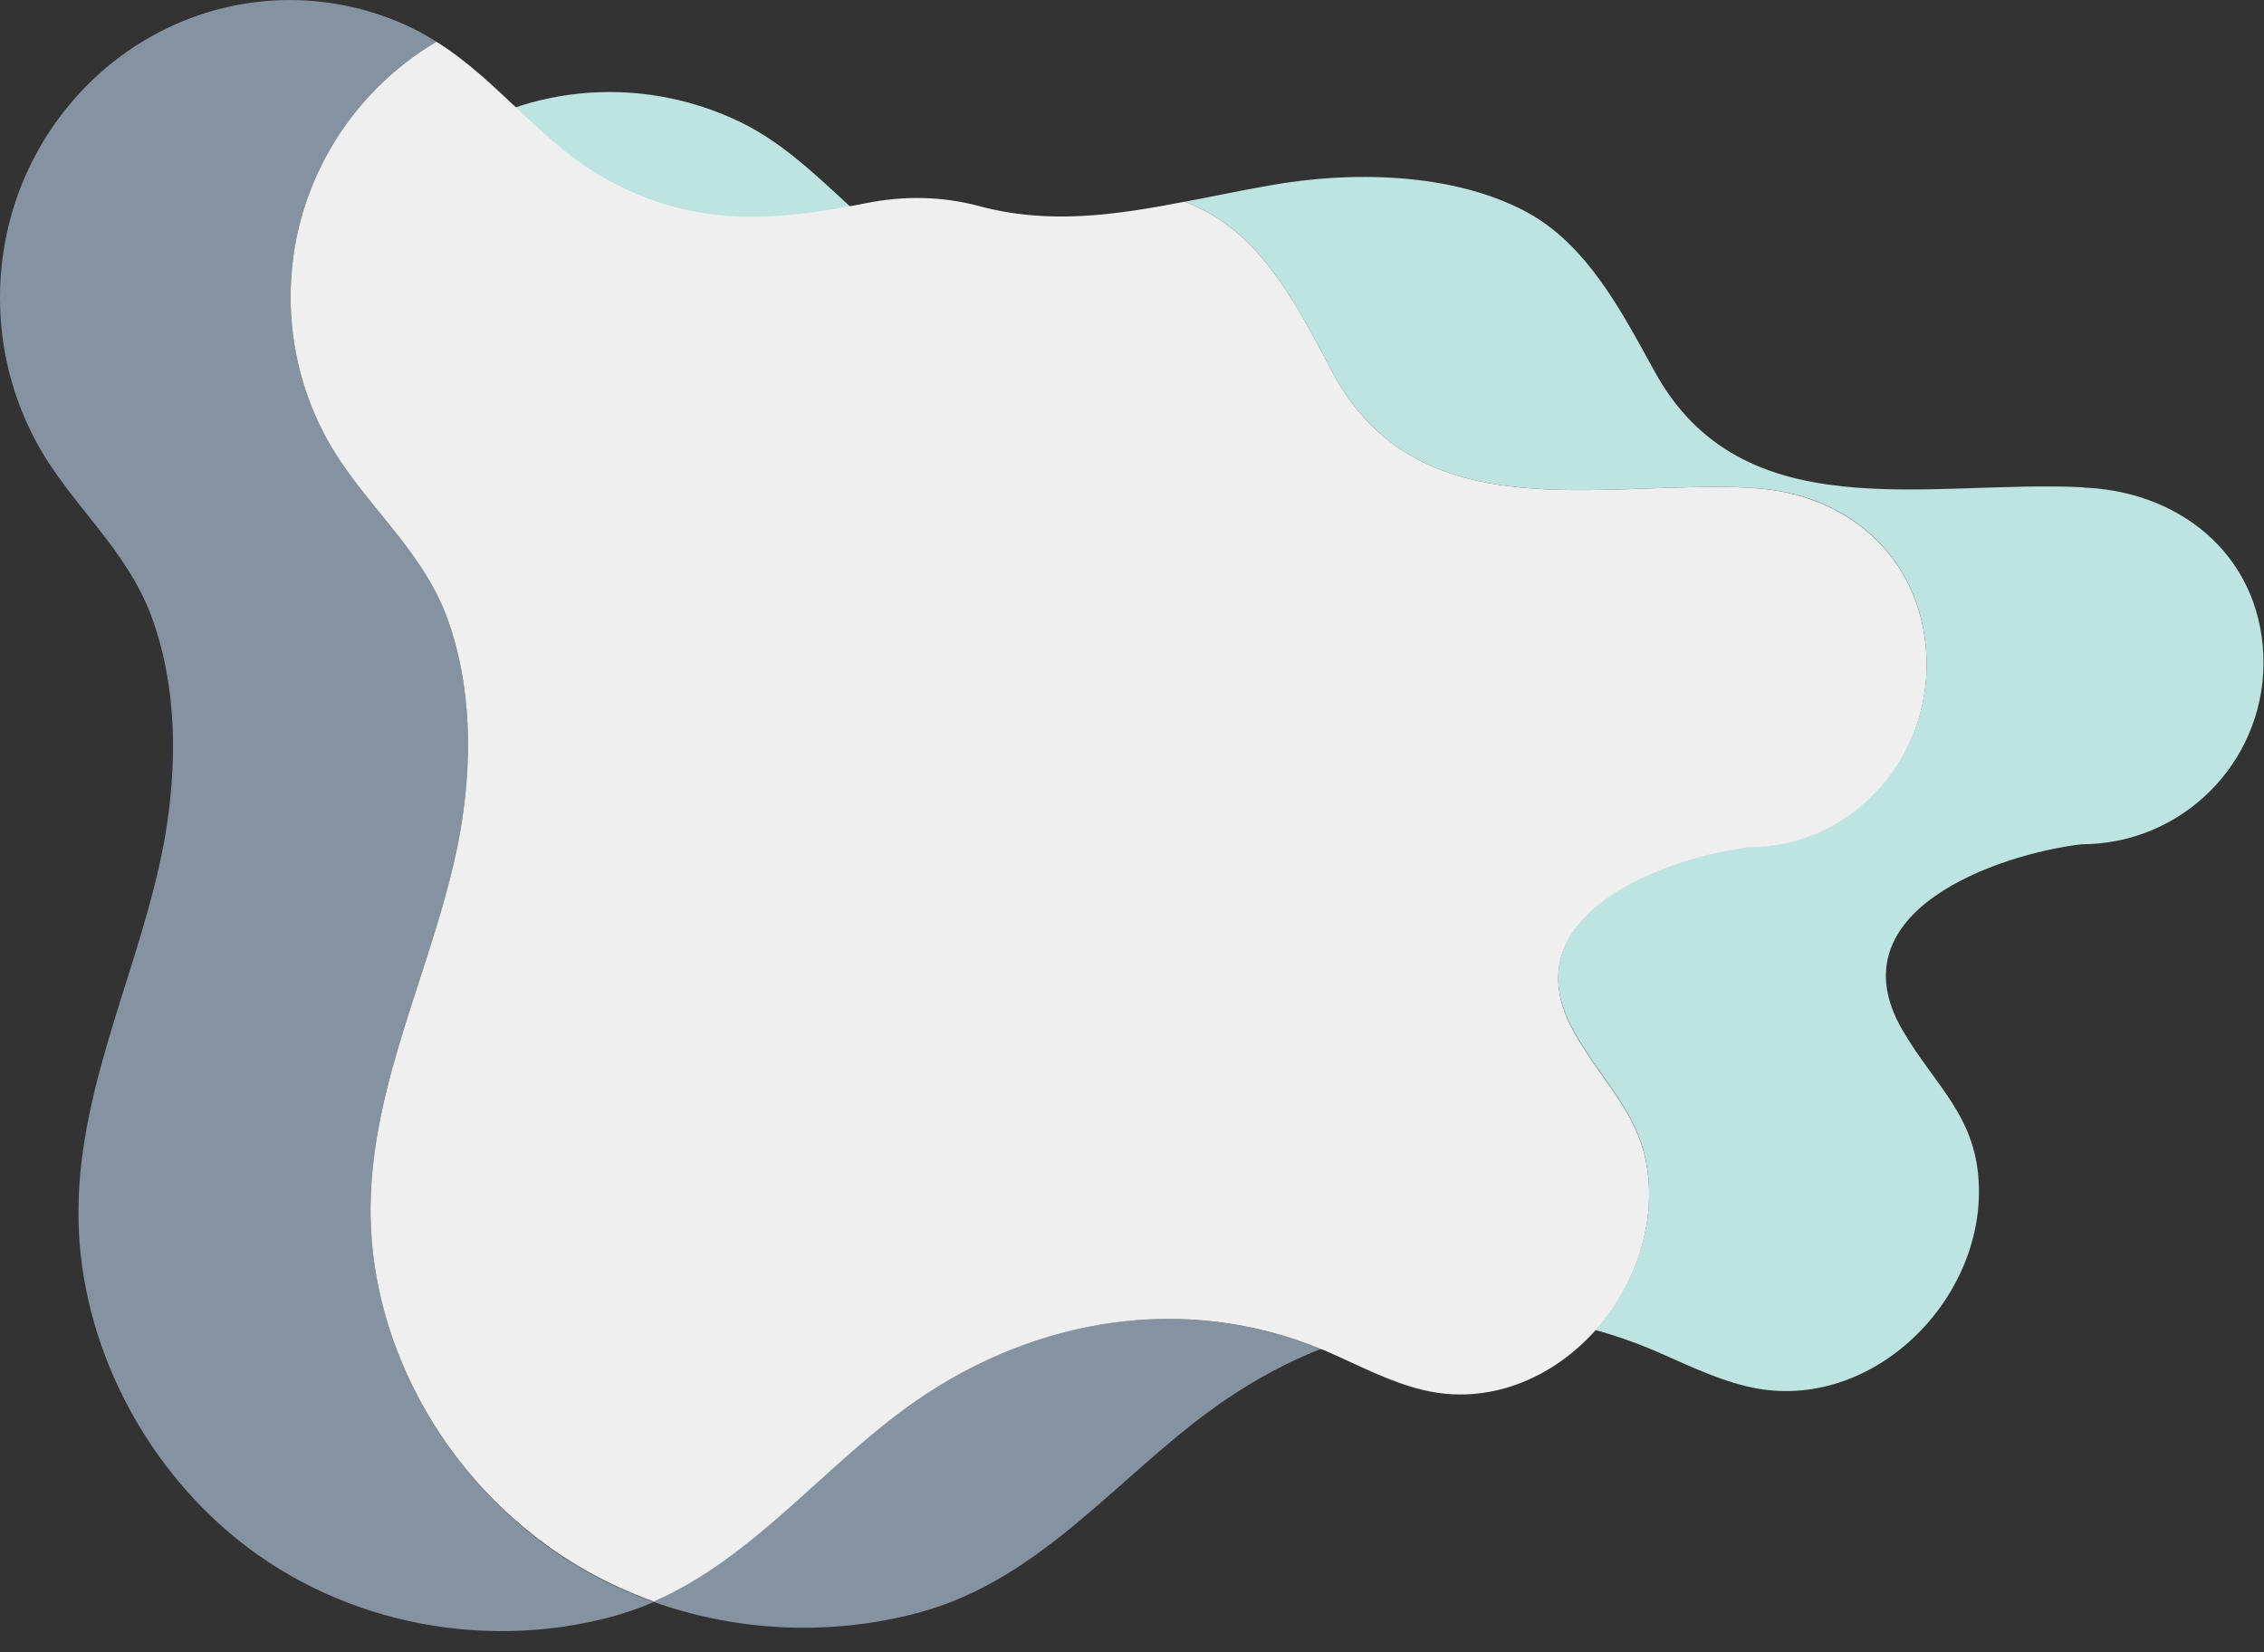
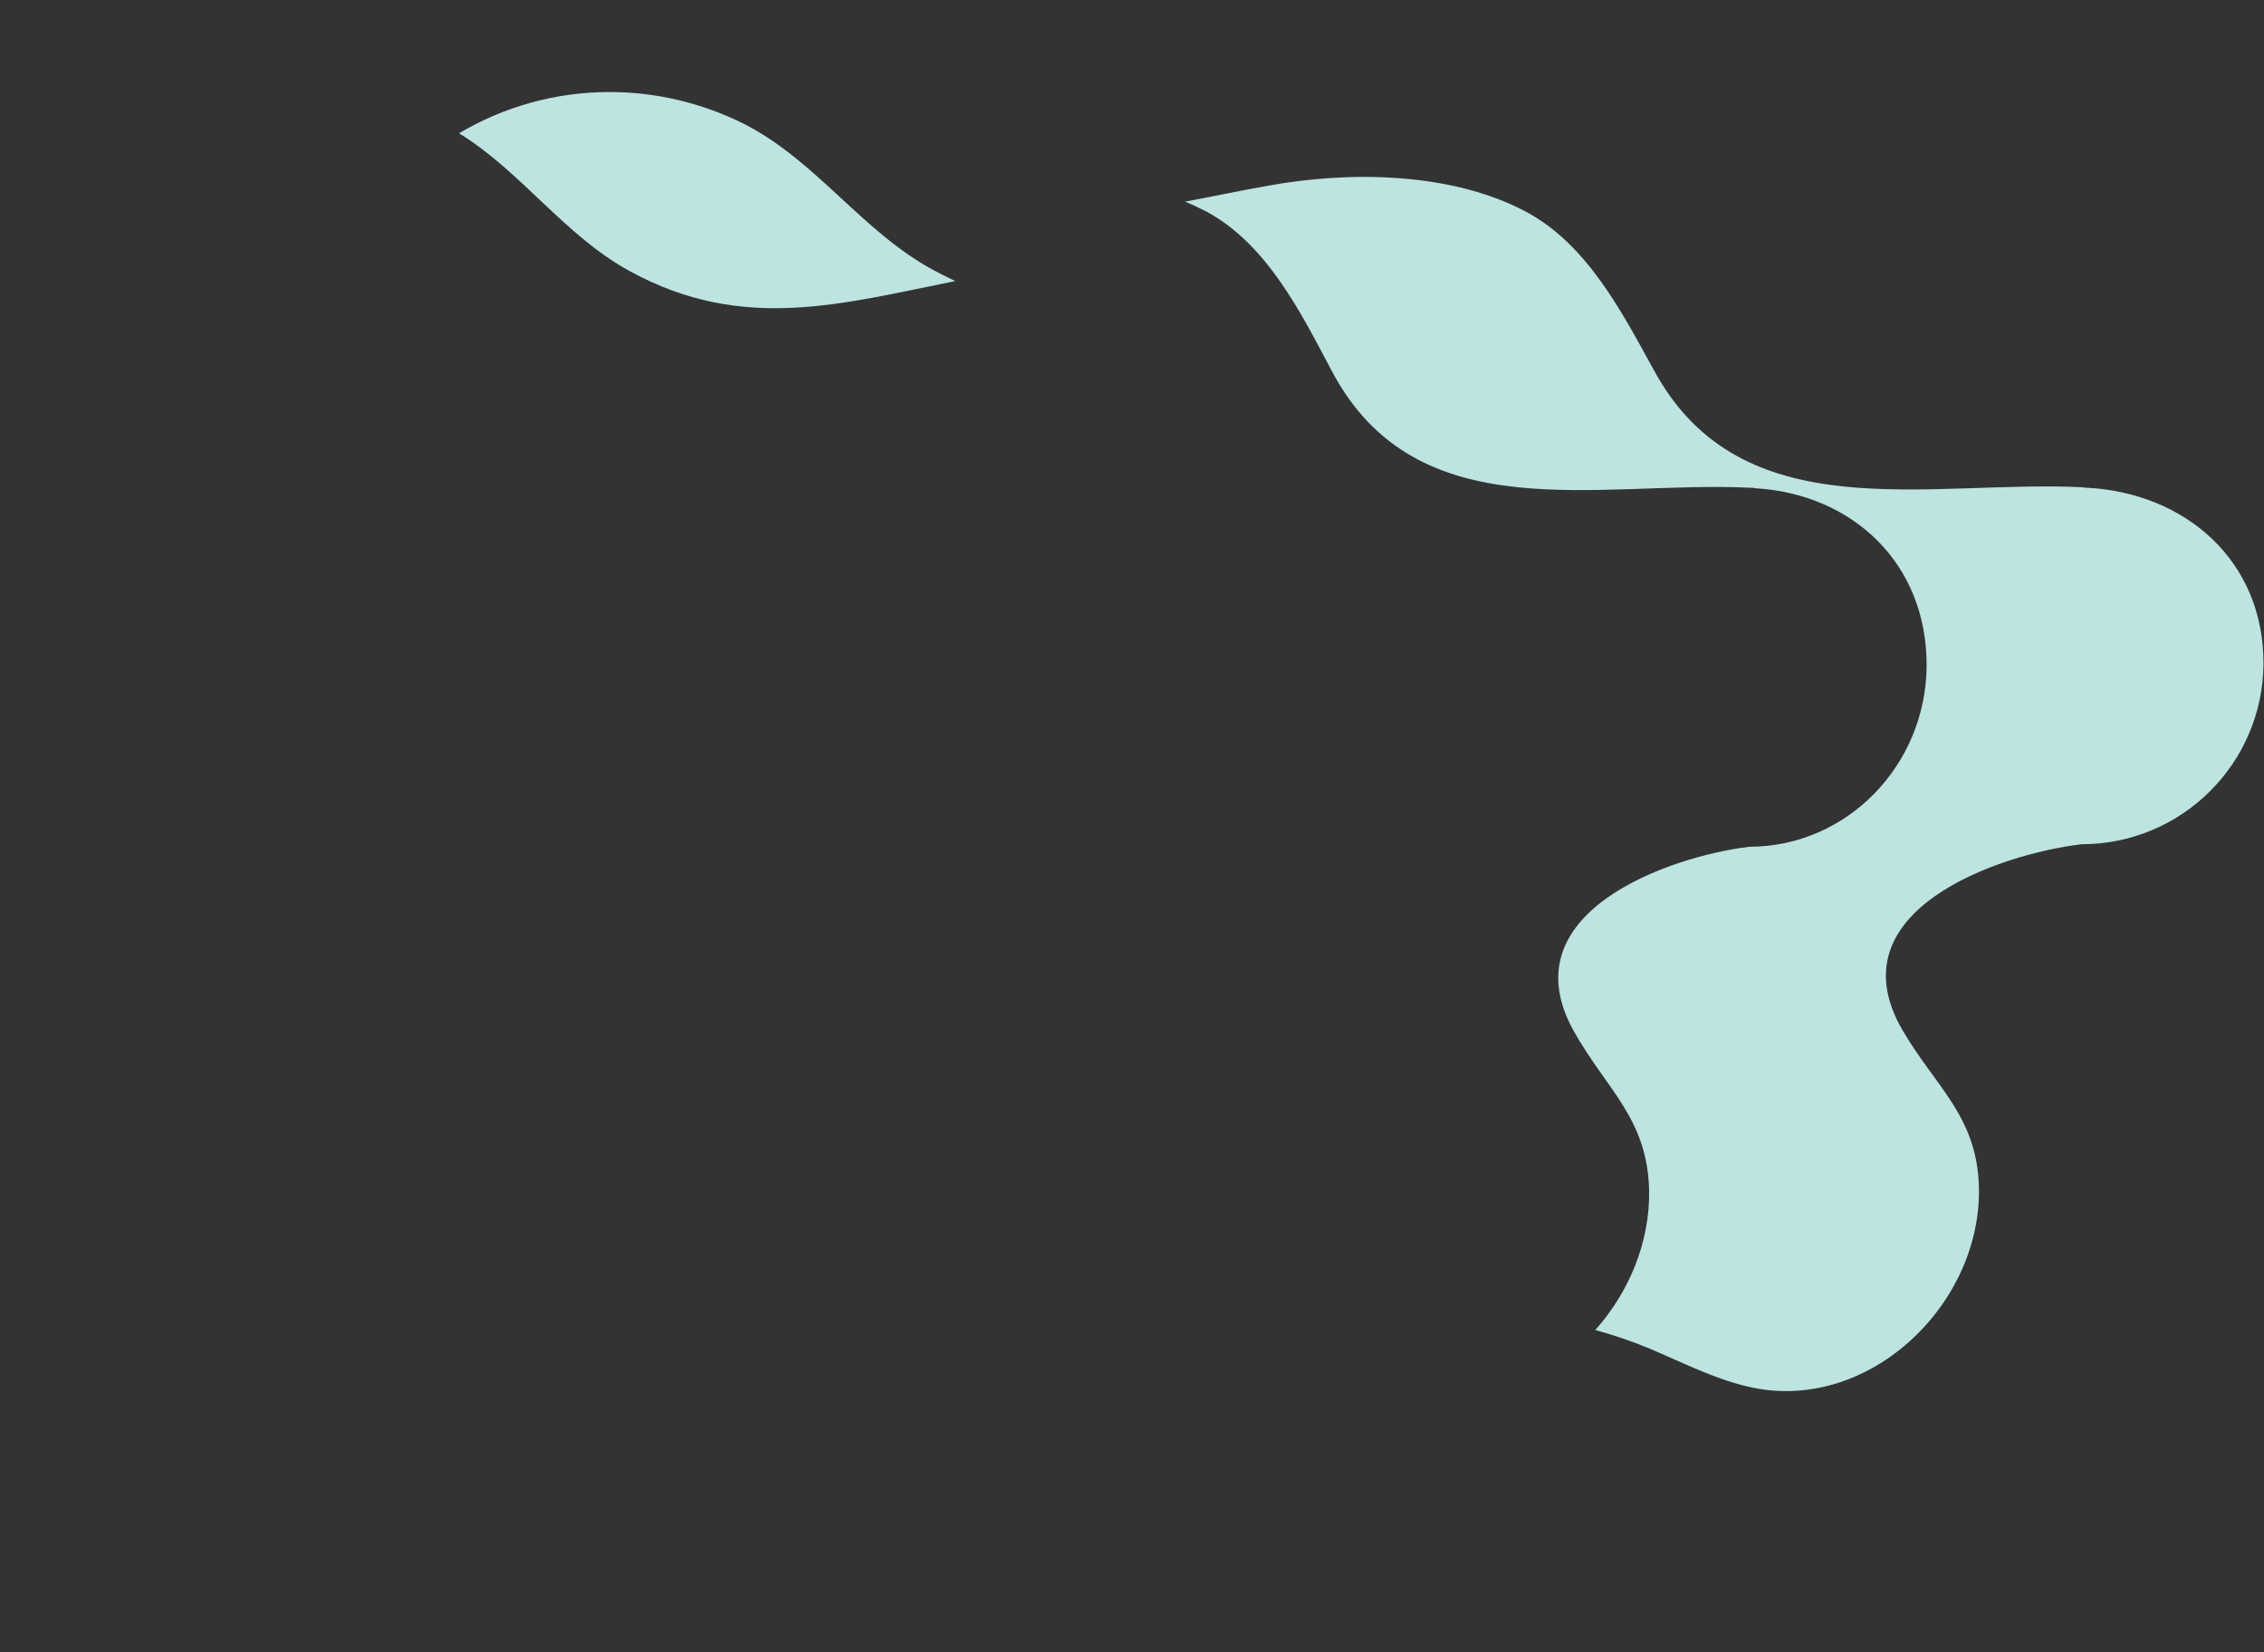
<svg xmlns="http://www.w3.org/2000/svg" fill="#000000" height="328.6" preserveAspectRatio="xMidYMid meet" version="1" viewBox="0.0 -0.1 450.3 328.6" width="450.3" zoomAndPan="magnify">
  <rect x="0.0" y="-0.1" width="450.3" height="328.6" fill="#333333" stroke="none" />
  <g id="change1_1">
    <path d="M125.4,53.9c-13.1-7.1-21.6-19.8-34.1-27.5c8.8-5.2,19-8.2,30-8.2c9.2,0,18.4,2.2,26.6,6.3 c14.6,7.4,23.6,21.6,38.1,29.3c1.4,0.7,2.7,1.4,4,2C167.4,60.3,147.8,66.1,125.4,53.9z M415.2,96.9c-0.3,0-0.7,0-1-0.1 c-30.8-1.5-67.8,8.8-85.2-23.2C322.6,62,315.7,48.5,303.5,42c-14.8-7.9-35.1-8.1-51.1-5.2c-5.7,1-11.3,2.2-16.7,3.2 c1.5,0.6,2.9,1.3,4.3,2c12,6.5,18.7,20,24.9,31.7c17,32.1,53.2,21.7,83.2,23.2c0.3,0,0.7,0,1,0.1c19.1,1.1,34.2,14.7,34.1,35.4 c-0.2,19.8-15.9,35.9-35.3,35.9c-16.3,2-48.1,13.3-34.8,36.8c6.4,11.4,14.6,17.3,14.9,31.5c0.2,10.3-4,20.3-10.7,27.8 c3.6,1,7.2,2.2,10.8,3.7c6.4,2.7,12.6,5.9,19.3,7.5c23.8,5.8,46.7-16,46.2-39.5c-0.3-14.2-8.7-20.1-15.3-31.5 c-13.5-23.5,19-34.8,35.7-36.8c19.9,0,36-16,36.2-35.8C450.3,111.5,434.8,98,415.2,96.9z" fill="#bde4e0" />
  </g>
  <g id="change2_1">
-     <path d="M262.6,268.2c-6.3,2.5-12.5,5.8-18.3,9.7c-21,14.1-36.4,36.1-61.9,42.8c-17.4,4.6-35.9,3.7-52.6-2.3 c20.3-8.8,34.2-27.5,52.3-40C206,261.9,235.7,257.1,262.6,268.2z M73.7,240c0.2-25.5,12.9-48.7,17.6-73.4 c2.7-14.5,2.7-30.2-2.5-44.2C83.5,108.5,71.9,99.8,64.9,87c-4.5-8.3-7.1-17.9-7.1-28c0-21.6,11.6-40.5,29-50.8 c-1-0.6-2.1-1.3-3.2-1.9c-8-4.2-17-6.4-26-6.4C25.8,0,0,26.5,0,59.1c0,10.2,2.5,19.7,6.9,28.1c6.7,12.8,18.2,21.5,23.3,35.5 c5.1,14,5.1,29.7,2.5,44.3c-4.5,24.7-16.9,48-17.1,73.5c-0.2,24.3,11.4,48.1,29.4,63.7c21,18.2,50.3,24.3,76.8,17.2 c2.8-0.8,5.5-1.7,8.2-2.9c-9.4-3.4-18.2-8.3-26-14.9C85.4,288,73.5,264.2,73.7,240z" fill="#8592a2" />
-   </g>
+     </g>
  <g id="change3_1">
-     <path d="M383.2,132.5c-0.2,19.8-15.9,35.9-35.3,35.9c-16.3,2-48.1,13.3-34.8,36.8c6.4,11.4,14.6,17.3,14.9,31.5 c0.2,10.3-4,20.3-10.7,27.8c-8.6,9.6-21.4,15-34.4,11.8c-6.6-1.6-12.7-4.9-18.9-7.6c-0.4-0.2-0.9-0.4-1.3-0.5 c-26.9-11.1-56.5-6.3-80.4,10.2c-18.1,12.5-32.1,31.2-52.3,40c-9.4-3.4-18.2-8.3-26-14.9C85.4,288,73.5,264.2,73.7,240 c0.2-25.5,12.9-48.7,17.6-73.4c2.7-14.5,2.7-30.2-2.5-44.2C83.5,108.5,71.9,99.8,64.9,87c-4.5-8.3-7.1-17.9-7.1-28 c0-21.6,11.6-40.5,29-50.8c12.4,7.7,21,20.4,34.1,27.5c17.9,9.8,34,8,51.4,4.6c7.4-1.5,15.1-1.4,22.5,0.6 c13.8,3.7,26.9,1.8,40.9-0.9c1.5,0.6,2.9,1.3,4.3,2c12,6.5,18.7,20,24.9,31.7c17,32.1,53.2,21.7,83.2,23.2c0.3,0,0.7,0,1,0.1 C368.2,98.2,383.3,111.7,383.2,132.5z" fill="#efefef" />
-   </g>
+     </g>
</svg>